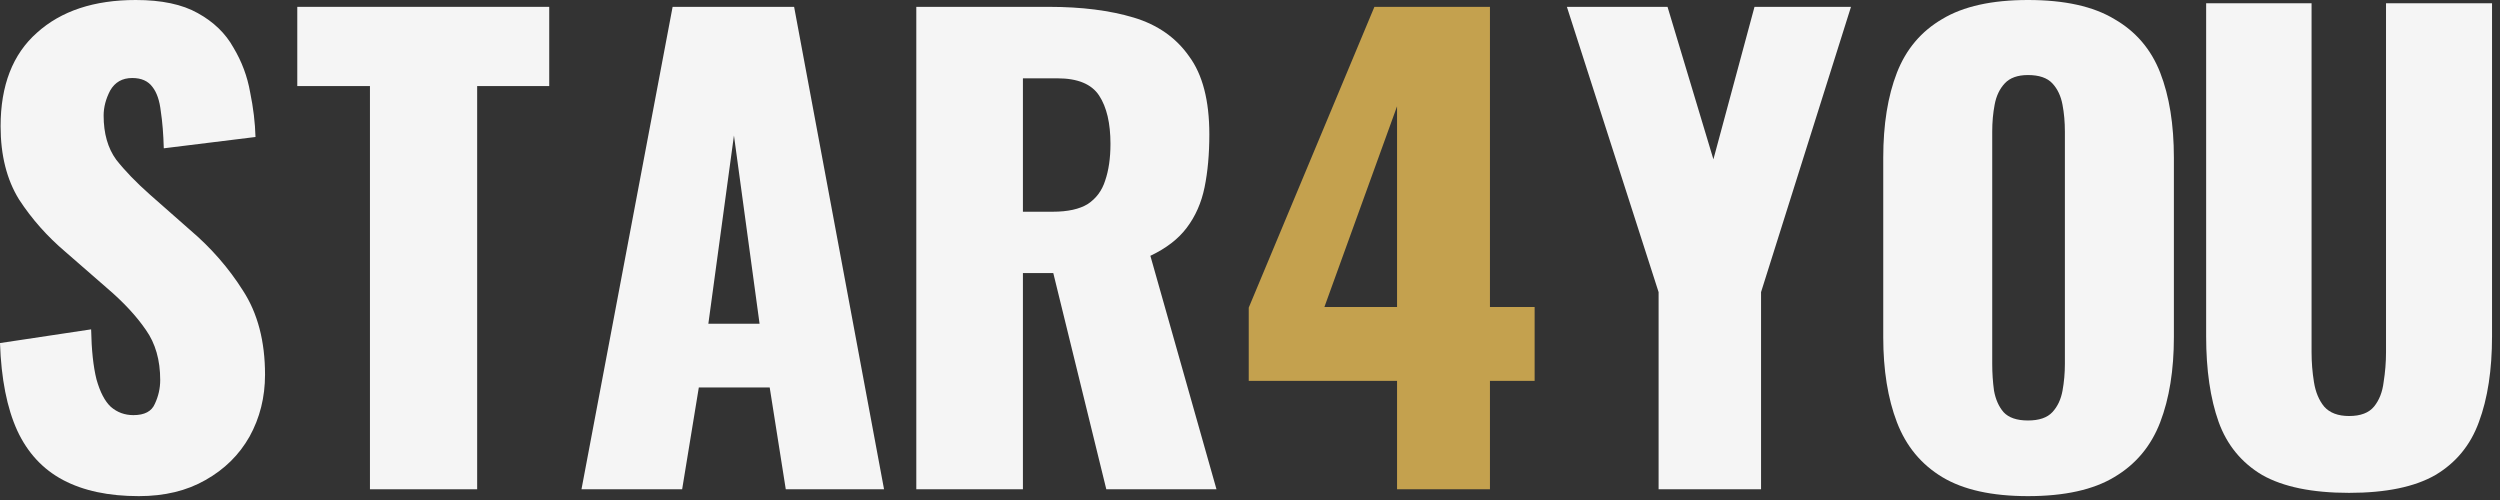
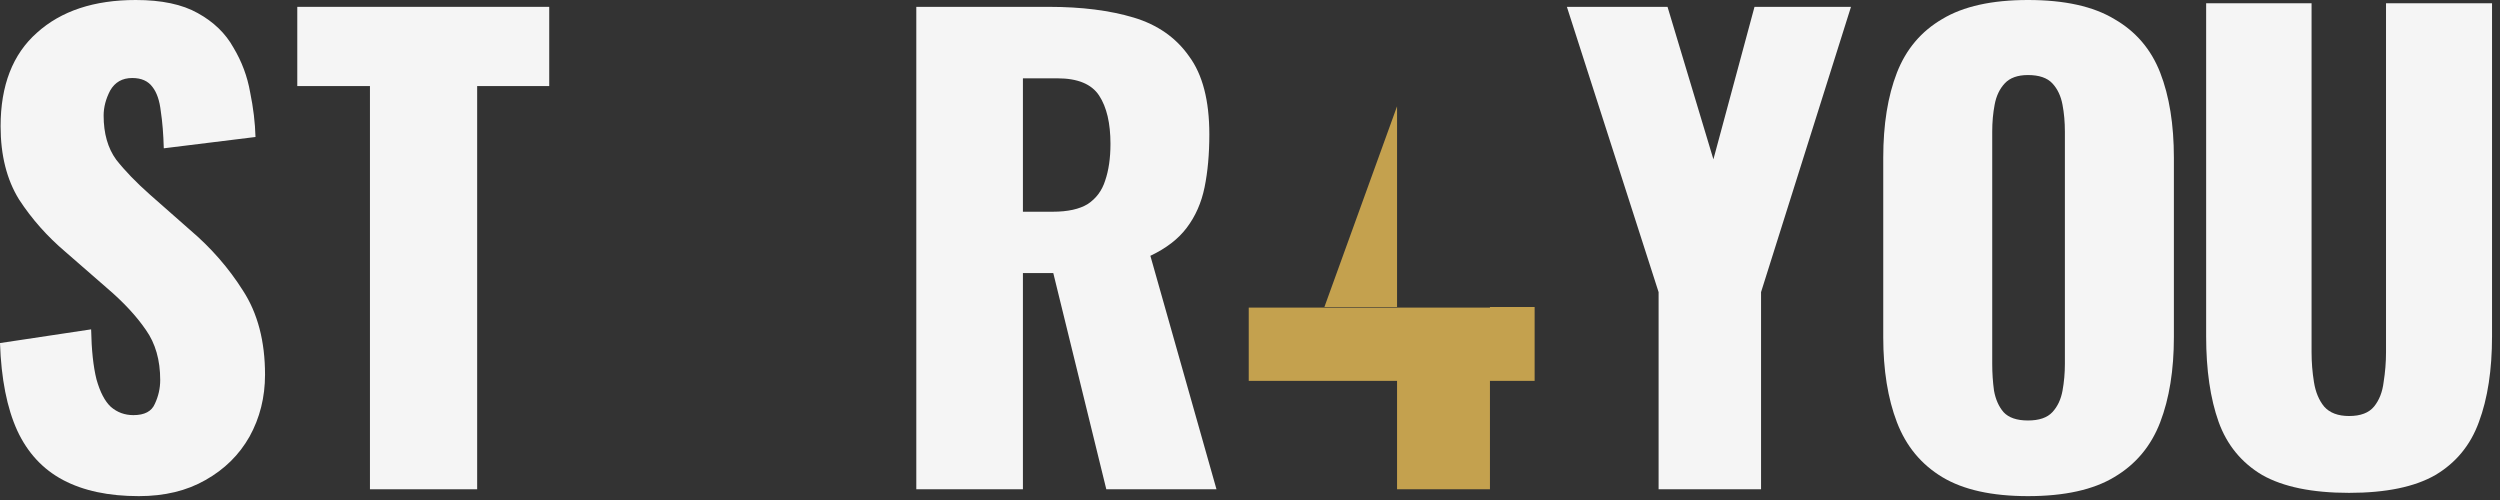
<svg xmlns="http://www.w3.org/2000/svg" width="155" height="31" viewBox="0 0 155 31" fill="none">
  <rect x="0" y="0" width="155" height="31" fill="#333333" stroke="none" />
  <path d="M8.604 30.76C6.733 30.76 5.17 30.427 3.914 29.763C2.659 29.098 1.711 28.076 1.071 26.698C0.431 25.295 0.074 23.485 0 21.27L5.65 20.42C5.674 21.7 5.785 22.734 5.982 23.522C6.204 24.31 6.499 24.876 6.868 25.221C7.262 25.565 7.73 25.738 8.272 25.738C8.961 25.738 9.404 25.504 9.601 25.036C9.822 24.568 9.933 24.076 9.933 23.559C9.933 22.328 9.638 21.294 9.047 20.457C8.456 19.596 7.656 18.734 6.647 17.872L4.062 15.62C2.93 14.66 1.969 13.577 1.182 12.37C0.419 11.139 0.037 9.625 0.037 7.828C0.037 5.293 0.788 3.36 2.289 2.031C3.791 0.677 5.834 0 8.419 0C10.019 0 11.3 0.271 12.26 0.812C13.244 1.354 13.983 2.068 14.475 2.954C14.992 3.816 15.337 4.739 15.509 5.724C15.706 6.684 15.817 7.607 15.841 8.493L10.155 9.195C10.13 8.308 10.069 7.545 9.97 6.905C9.896 6.241 9.724 5.736 9.453 5.391C9.182 5.022 8.764 4.837 8.198 4.837C7.582 4.837 7.127 5.096 6.831 5.613C6.561 6.13 6.425 6.647 6.425 7.164C6.425 8.272 6.684 9.182 7.201 9.896C7.742 10.586 8.444 11.312 9.306 12.075L11.78 14.254C13.084 15.361 14.18 16.617 15.066 18.02C15.977 19.423 16.432 21.159 16.432 23.227C16.432 24.63 16.112 25.91 15.472 27.067C14.832 28.2 13.921 29.098 12.74 29.763C11.583 30.427 10.204 30.76 8.604 30.76Z" fill="#F5F5F5" />
  <path d="M22.937 30.335V5.336H18.432V0.425H34.052V5.336H29.584V30.335H22.937Z" fill="#F5F5F5" />
-   <path d="M36.052 30.335L41.702 0.425H49.235L54.811 30.335H48.718L47.721 24.021H43.327L42.293 30.335H36.052ZM43.918 20.07H47.093L45.505 8.401L43.918 20.07Z" fill="#F5F5F5" />
  <path d="M56.811 30.335V0.425H65.046C67.064 0.425 68.812 0.646 70.289 1.089C71.766 1.532 72.911 2.333 73.723 3.49C74.56 4.622 74.979 6.234 74.979 8.327C74.979 9.558 74.88 10.653 74.683 11.613C74.487 12.573 74.117 13.41 73.576 14.124C73.059 14.814 72.308 15.392 71.323 15.86L75.422 30.335H68.591L65.304 16.931H63.421V30.335H56.811ZM63.421 13.127H65.267C66.203 13.127 66.929 12.967 67.446 12.647C67.963 12.303 68.32 11.823 68.517 11.207C68.738 10.567 68.849 9.804 68.849 8.918C68.849 7.638 68.615 6.641 68.147 5.927C67.68 5.213 66.818 4.856 65.563 4.856H63.421V13.127Z" fill="#F5F5F5" />
-   <path d="M86.617 30.335V23.614H77.422V19.073L85.213 0.425H92.377V19.036H95.147V23.614H92.377V30.335H86.617ZM82.112 19.036H86.617V6.591L82.112 19.036Z" fill="#C4A14E" />
+   <path d="M86.617 30.335V23.614H77.422V19.073H92.377V19.036H95.147V23.614H92.377V30.335H86.617ZM82.112 19.036H86.617V6.591L82.112 19.036Z" fill="#C4A14E" />
  <path d="M102.833 30.335V18.112L97.147 0.425H103.387L106.231 9.878L108.779 0.425H114.761L109.185 18.112V30.335H102.833Z" fill="#F5F5F5" />
  <path d="M125.734 30.76C123.494 30.76 121.721 30.366 120.416 29.578C119.112 28.79 118.176 27.658 117.61 26.181C117.044 24.704 116.761 22.944 116.761 20.9V9.785C116.761 7.718 117.044 5.957 117.61 4.505C118.176 3.053 119.112 1.945 120.416 1.182C121.721 0.394 123.494 0 125.734 0C127.999 0 129.783 0.394 131.088 1.182C132.418 1.945 133.365 3.053 133.932 4.505C134.498 5.957 134.781 7.718 134.781 9.785V20.9C134.781 22.944 134.498 24.704 133.932 26.181C133.365 27.658 132.418 28.79 131.088 29.578C129.783 30.366 127.999 30.76 125.734 30.76ZM125.734 26.07C126.423 26.07 126.928 25.898 127.248 25.553C127.568 25.208 127.777 24.765 127.876 24.224C127.974 23.682 128.023 23.128 128.023 22.562V8.161C128.023 7.57 127.974 7.016 127.876 6.499C127.777 5.957 127.568 5.514 127.248 5.17C126.928 4.825 126.423 4.653 125.734 4.653C125.094 4.653 124.614 4.825 124.294 5.17C123.974 5.514 123.764 5.957 123.666 6.499C123.568 7.016 123.518 7.57 123.518 8.161V22.562C123.518 23.128 123.555 23.682 123.629 24.224C123.728 24.765 123.924 25.208 124.22 25.553C124.54 25.898 125.045 26.07 125.734 26.07Z" fill="#F5F5F5" />
  <path d="M145.643 30.557C143.354 30.557 141.557 30.187 140.252 29.449C138.972 28.686 138.073 27.59 137.556 26.162C137.039 24.71 136.781 22.937 136.781 20.845V0.203H143.317V21.842C143.317 22.457 143.366 23.073 143.465 23.688C143.563 24.304 143.772 24.808 144.092 25.202C144.437 25.596 144.954 25.793 145.643 25.793C146.357 25.793 146.874 25.596 147.194 25.202C147.514 24.808 147.711 24.304 147.785 23.688C147.883 23.073 147.933 22.457 147.933 21.842V0.203H154.506V20.845C154.506 22.937 154.235 24.71 153.693 26.162C153.176 27.59 152.278 28.686 150.998 29.449C149.717 30.187 147.933 30.557 145.643 30.557Z" fill="#F5F5F5" />
</svg>